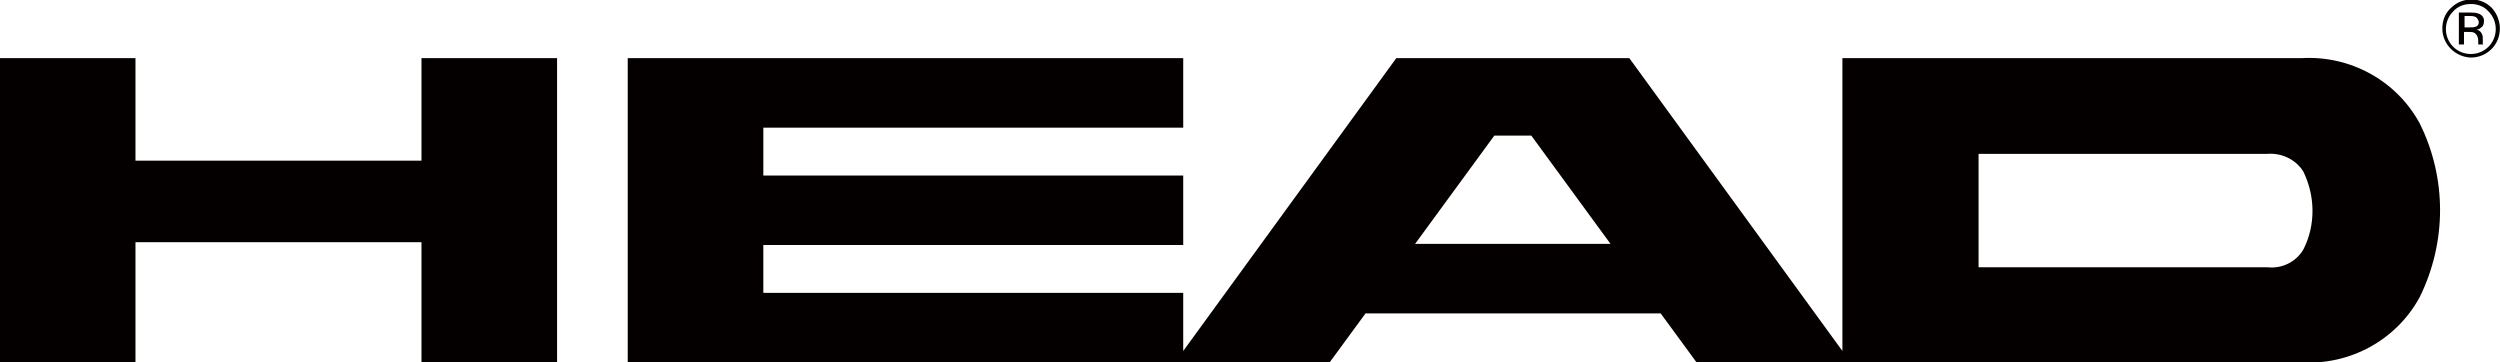
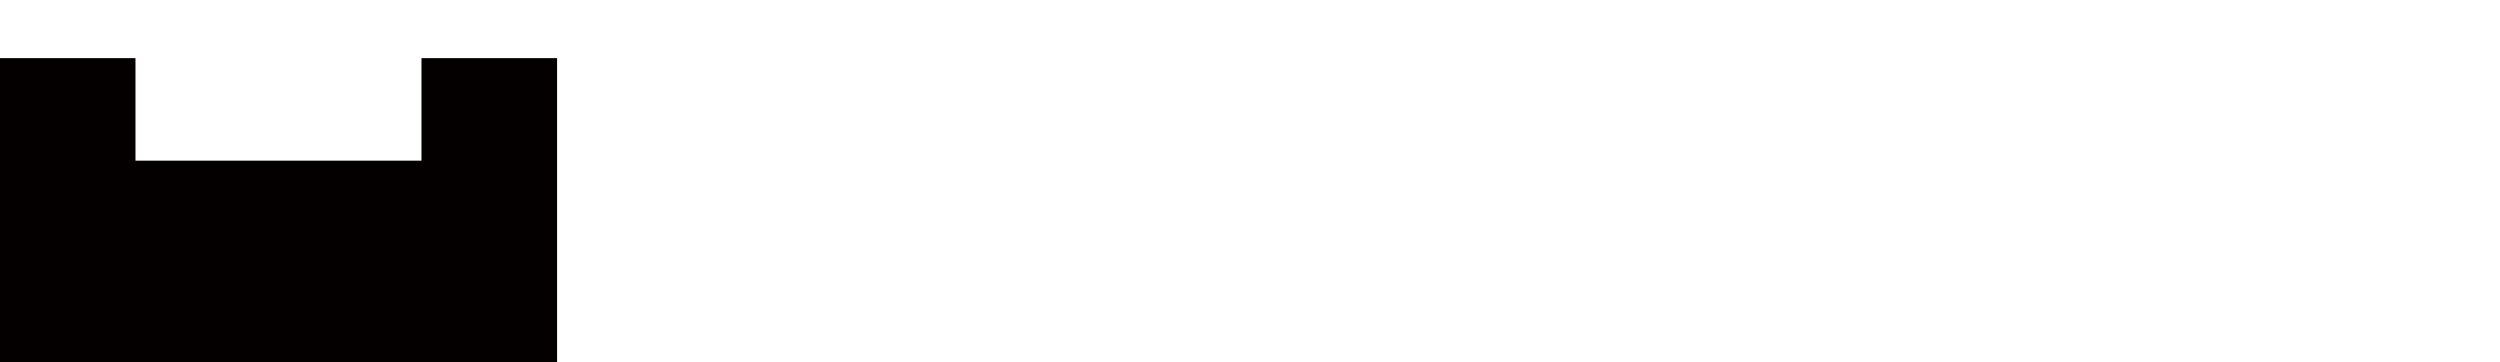
<svg xmlns="http://www.w3.org/2000/svg" version="1.2" baseProfile="tiny" id="レイヤー_1" x="0px" y="0px" viewBox="0 0 438.8 63.6" overflow="visible" xml:space="preserve">
  <g id="logo_black" transform="translate(-67.821 -11.995)">
    <g id="グループ_237">
-       <path id="パス_86" fill="#040000" d="M472.1,55.8c-1.3,2.2-3.8,3.4-6.3,3.1h-50.7V39h50.7c2.5-0.2,5,1,6.3,3.1    C474.2,46.4,474.3,51.5,472.1,55.8z M316.2,54.8l13.9-19h6.5l13.9,19H316.2z M492.5,33.6c-4.1-7.5-12.2-11.9-20.7-11.4h-80.6    l0,51.4l-37.4-51.4l-40.9,0l-37.4,51.4V63.4h-73.7V55h73.7V42.8h-73.7v-8.4h73.7V22.2H178v53.4h123.2l6.3-8.6h51.8l6.3,8.6h106.2    c8.5,0.5,16.6-3.9,20.7-11.4C497.3,54.5,497.3,43.2,492.5,33.6L492.5,33.6z" />
-       <path id="パス_87" fill="#040000" d="M91.6,40.2h50.2v-18h23.8v53.4h-23.8V54.5H91.6v21.1H67.8l0-53.4h23.8V40.2z" />
-       <path id="パス_88" fill="#040000" d="M499.4,14.2v5.6h0.9v-2.2h0.8c0.4,0,0.8,0,1.1,0.2c0.4,0.3,0.6,0.8,0.6,1.3v0.4l0,0.2    l0,0.1c0,0,0,0,0,0h0.9l-0.1-0.1c0-0.1,0-0.2,0-0.3c0-0.2,0-0.3,0-0.4v-0.4c0-0.3-0.1-0.6-0.3-0.9c-0.2-0.3-0.6-0.5-0.9-0.5    c0.3,0,0.6-0.1,0.8-0.3c0.4-0.2,0.6-0.6,0.6-1.1c0.1-0.6-0.3-1.2-0.9-1.4c-0.5-0.2-1-0.2-1.5-0.2L499.4,14.2L499.4,14.2z     M502.9,15.9c0,0.4-0.2,0.7-0.6,0.8c-0.3,0.1-0.6,0.1-1,0.1h-0.9v-2h0.8c0.4,0,0.8,0,1.2,0.2C502.7,15.3,502.9,15.6,502.9,15.9    L502.9,15.9z M506.6,17c0-1.3-0.5-2.6-1.4-3.6c-1-1-2.2-1.5-3.6-1.5c-1.3,0-2.6,0.5-3.6,1.5c-1,0.9-1.5,2.2-1.5,3.6    c0,2.8,2.3,5,5,5.1C504.3,22.1,506.6,19.9,506.6,17C506.6,17.1,506.6,17.1,506.6,17L506.6,17z M501.5,12.7c1.2,0,2.3,0.4,3.1,1.3    c1.7,1.7,1.7,4.5,0,6.2c-1.7,1.7-4.5,1.7-6.2,0c-1.7-1.7-1.7-4.5,0-6.2C499.2,13.1,500.3,12.7,501.5,12.7z" />
+       <path id="パス_87" fill="#040000" d="M91.6,40.2h50.2v-18h23.8v53.4h-23.8V54.5v21.1H67.8l0-53.4h23.8V40.2z" />
    </g>
  </g>
  <g>
</g>
  <g>
</g>
  <g>
</g>
  <g>
</g>
  <g>
</g>
  <g>
</g>
  <g>
</g>
  <g>
</g>
  <g>
</g>
  <g>
</g>
  <g>
</g>
  <g>
</g>
  <g>
</g>
  <g>
</g>
  <g>
</g>
</svg>